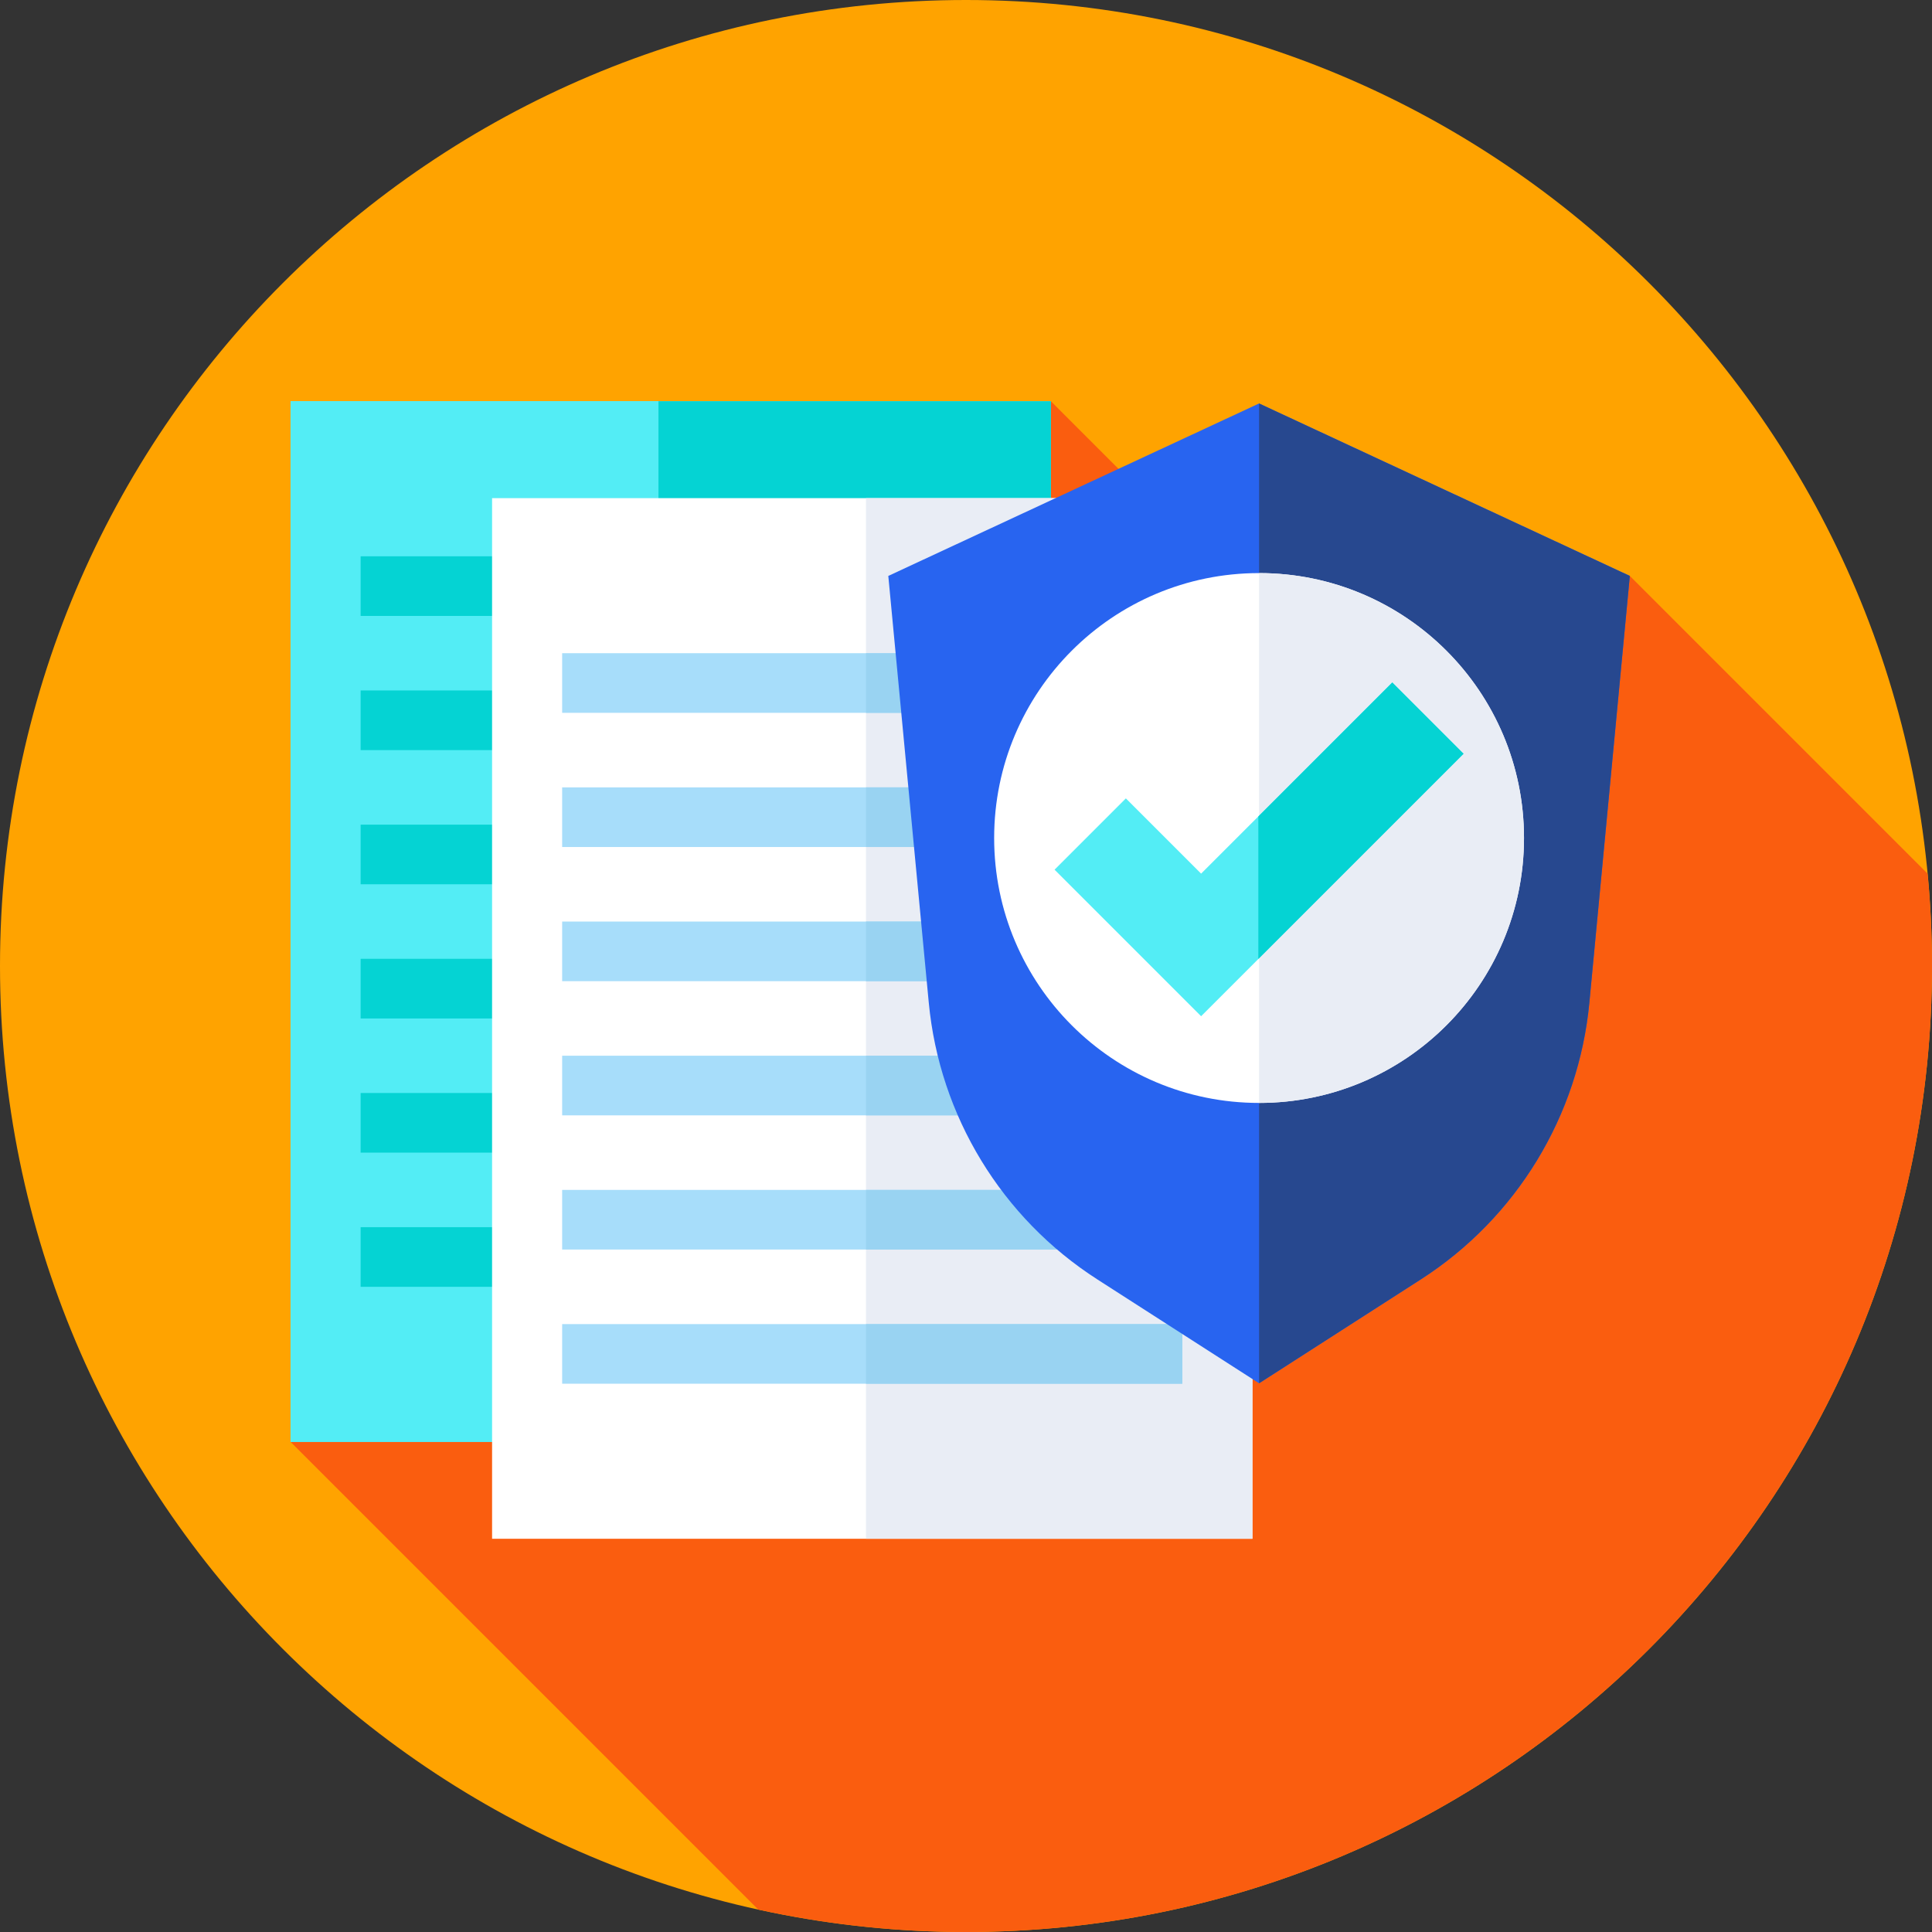
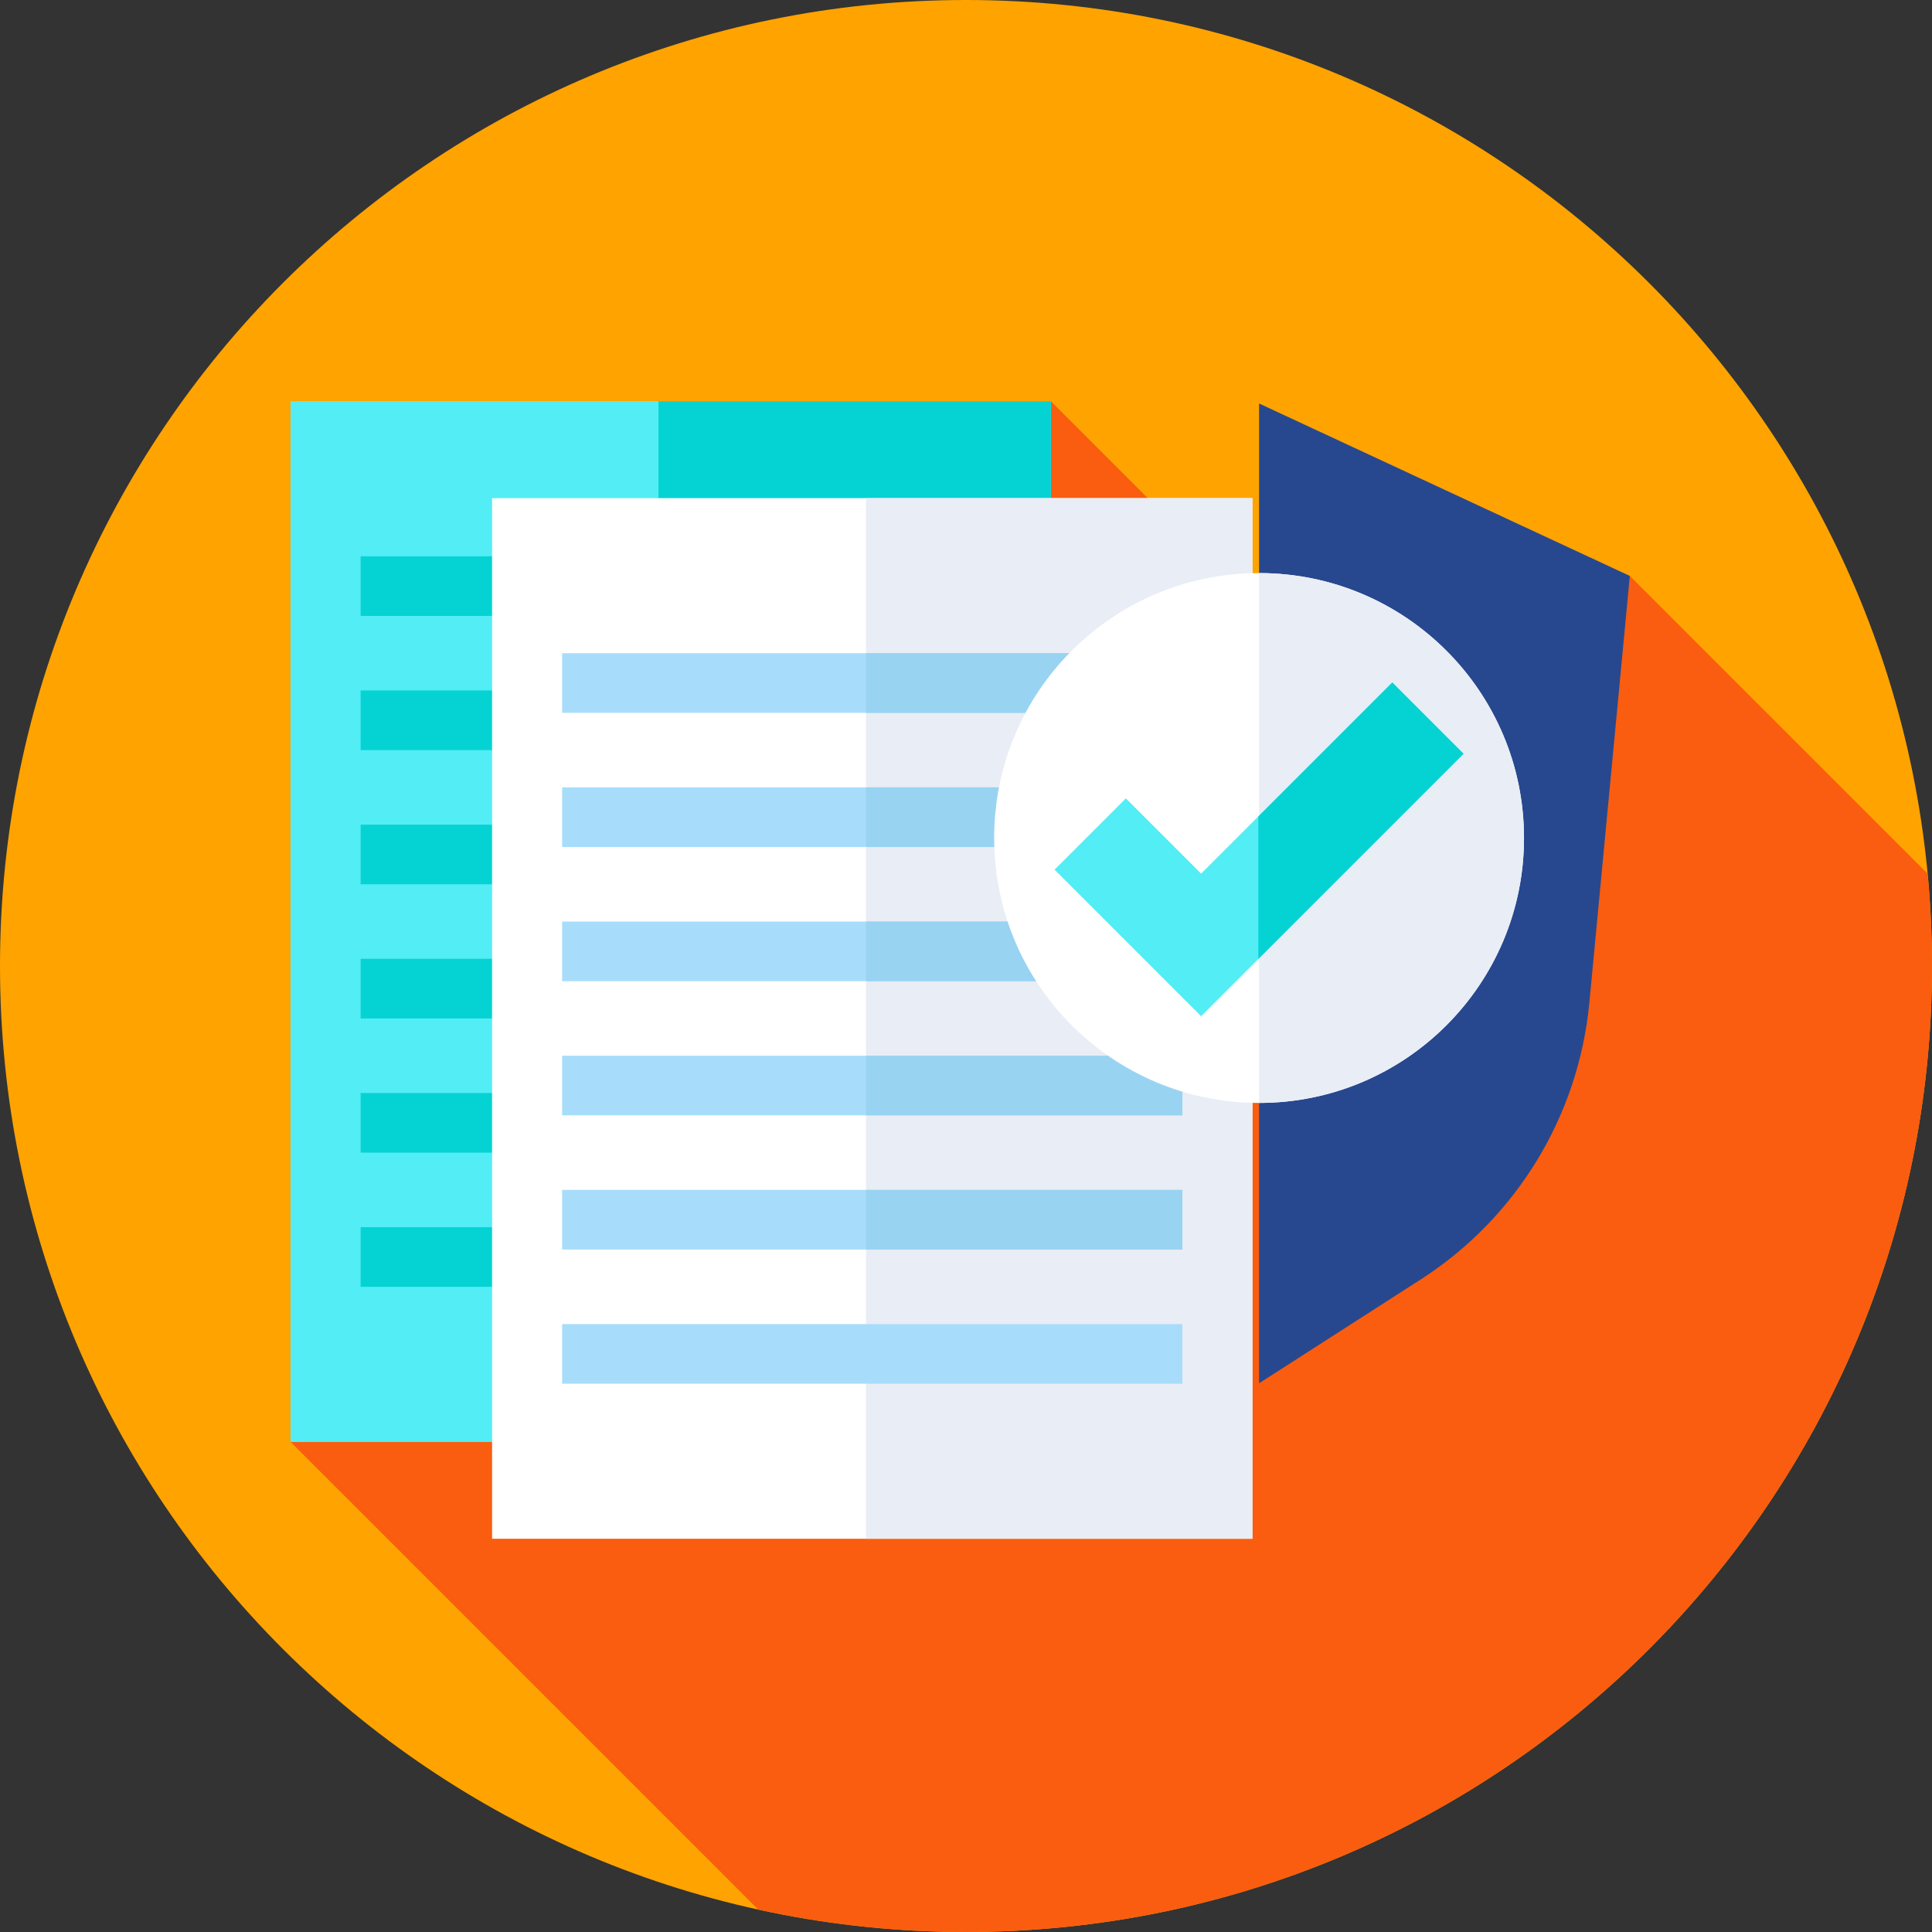
<svg xmlns="http://www.w3.org/2000/svg" height="512pt" viewBox="0 0 512 512" width="512pt">
  <rect x="0" y="0" width="512" height="512" fill="#333333" stroke="none" />
  <path d="m512 256c0 141.387-114.613 256-256 256s-256-114.613-256-256 114.613-256 256-256 256 114.613 256 256zm0 0" fill="#ffa300" />
  <path d="m512 256c0-8.254-.406-16.41-1.172-24.465l-78.906-78.906-28.781 78.344-124.641-124.641-201.5 275.777 123.934 123.934c17.738 3.891 36.16 5.957 55.066 5.957 141.387 0 256-114.613 256-256zm0 0" fill="#fa5d0f" />
  <path d="m77 106.332h201.5v275.777h-201.5zm0 0" fill="#53edf5" />
  <path d="m77 106.332h97.5v275.777h-97.5zm0 0" fill="#53edf5" />
  <g fill="#05d3d3">
    <path d="m174.5 106.332h104v275.777h-104zm0 0" />
    <path d="m95.57 254.098h164.359v15.805h-164.359zm0 0" />
    <path d="m95.57 289.656h164.359v15.805h-164.359zm0 0" />
    <path d="m95.57 325.215h164.359v15.805h-164.359zm0 0" />
    <path d="m95.57 147.422h164.359v15.805h-164.359zm0 0" />
    <path d="m95.57 182.98h164.359v15.805h-164.359zm0 0" />
    <path d="m95.57 218.539h164.359v15.805h-164.359zm0 0" />
  </g>
  <path d="m130.406 132.012h201.5v275.777h-201.5zm0 0" fill="#fff" />
  <path d="m229.5 132.012h102.406v275.777h-102.406zm0 0" fill="#e9edf5" />
  <path d="m148.977 279.777h164.359v15.805h-164.359zm0 0" fill="#a7ddfa" />
  <path d="m148.977 315.34h164.359v15.801h-164.359zm0 0" fill="#a7ddfa" />
  <path d="m148.977 350.898h164.359v15.801h-164.359zm0 0" fill="#a7ddfa" />
  <path d="m148.977 173.102h164.359v15.805h-164.359zm0 0" fill="#a7ddfa" />
  <path d="m148.977 208.66h164.359v15.805h-164.359zm0 0" fill="#a7ddfa" />
  <path d="m148.977 244.223h164.359v15.801h-164.359zm0 0" fill="#a7ddfa" />
  <path d="m229.5 279.777h83.836v15.805h-83.836zm0 0" fill="#99d3f2" />
  <path d="m229.5 315.34h83.836v15.801h-83.836zm0 0" fill="#99d3f2" />
-   <path d="m229.5 350.898h83.836v15.801h-83.836zm0 0" fill="#99d3f2" />
  <path d="m229.5 173.102h83.836v15.805h-83.836zm0 0" fill="#99d3f2" />
  <path d="m229.5 208.66h83.836v15.805h-83.836zm0 0" fill="#99d3f2" />
  <path d="m229.5 244.223h83.836v15.801h-83.836zm0 0" fill="#99d3f2" />
-   <path d="m376.512 339.066-42.844 27.52-42.848-27.52c-25.363-16.289-41.836-43.328-44.684-73.336l-10.727-113.102 98.258-45.703 98.254 45.703-10.727 113.102c-2.844 30.008-19.32 57.047-44.684 73.336zm0 0" fill="#2864f0" />
  <path d="m333.668 106.926v259.66l42.844-27.52c25.363-16.289 41.84-43.328 44.684-73.336l10.727-113.102zm0 0" fill="#27488f" />
  <path d="m403.875 222.082c0 38.773-31.434 70.207-70.207 70.207-38.773 0-70.207-31.434-70.207-70.207 0-38.773 31.434-70.207 70.207-70.207 38.773 0 70.207 31.434 70.207 70.207zm0 0" fill="#fff" />
  <path d="m333.668 151.875v140.414c38.773 0 70.207-31.434 70.207-70.207 0-38.773-31.434-70.207-70.207-70.207zm0 0" fill="#e9edf5" />
  <path d="m318.305 269.309-38.832-38.836 18.891-18.891 19.941 19.941 50.668-50.664 18.887 18.891zm0 0" fill="#53edf5" />
  <path d="m333.477 216.355v37.781l54.383-54.387-18.887-18.891zm0 0" fill="#05d3d3" />
</svg>